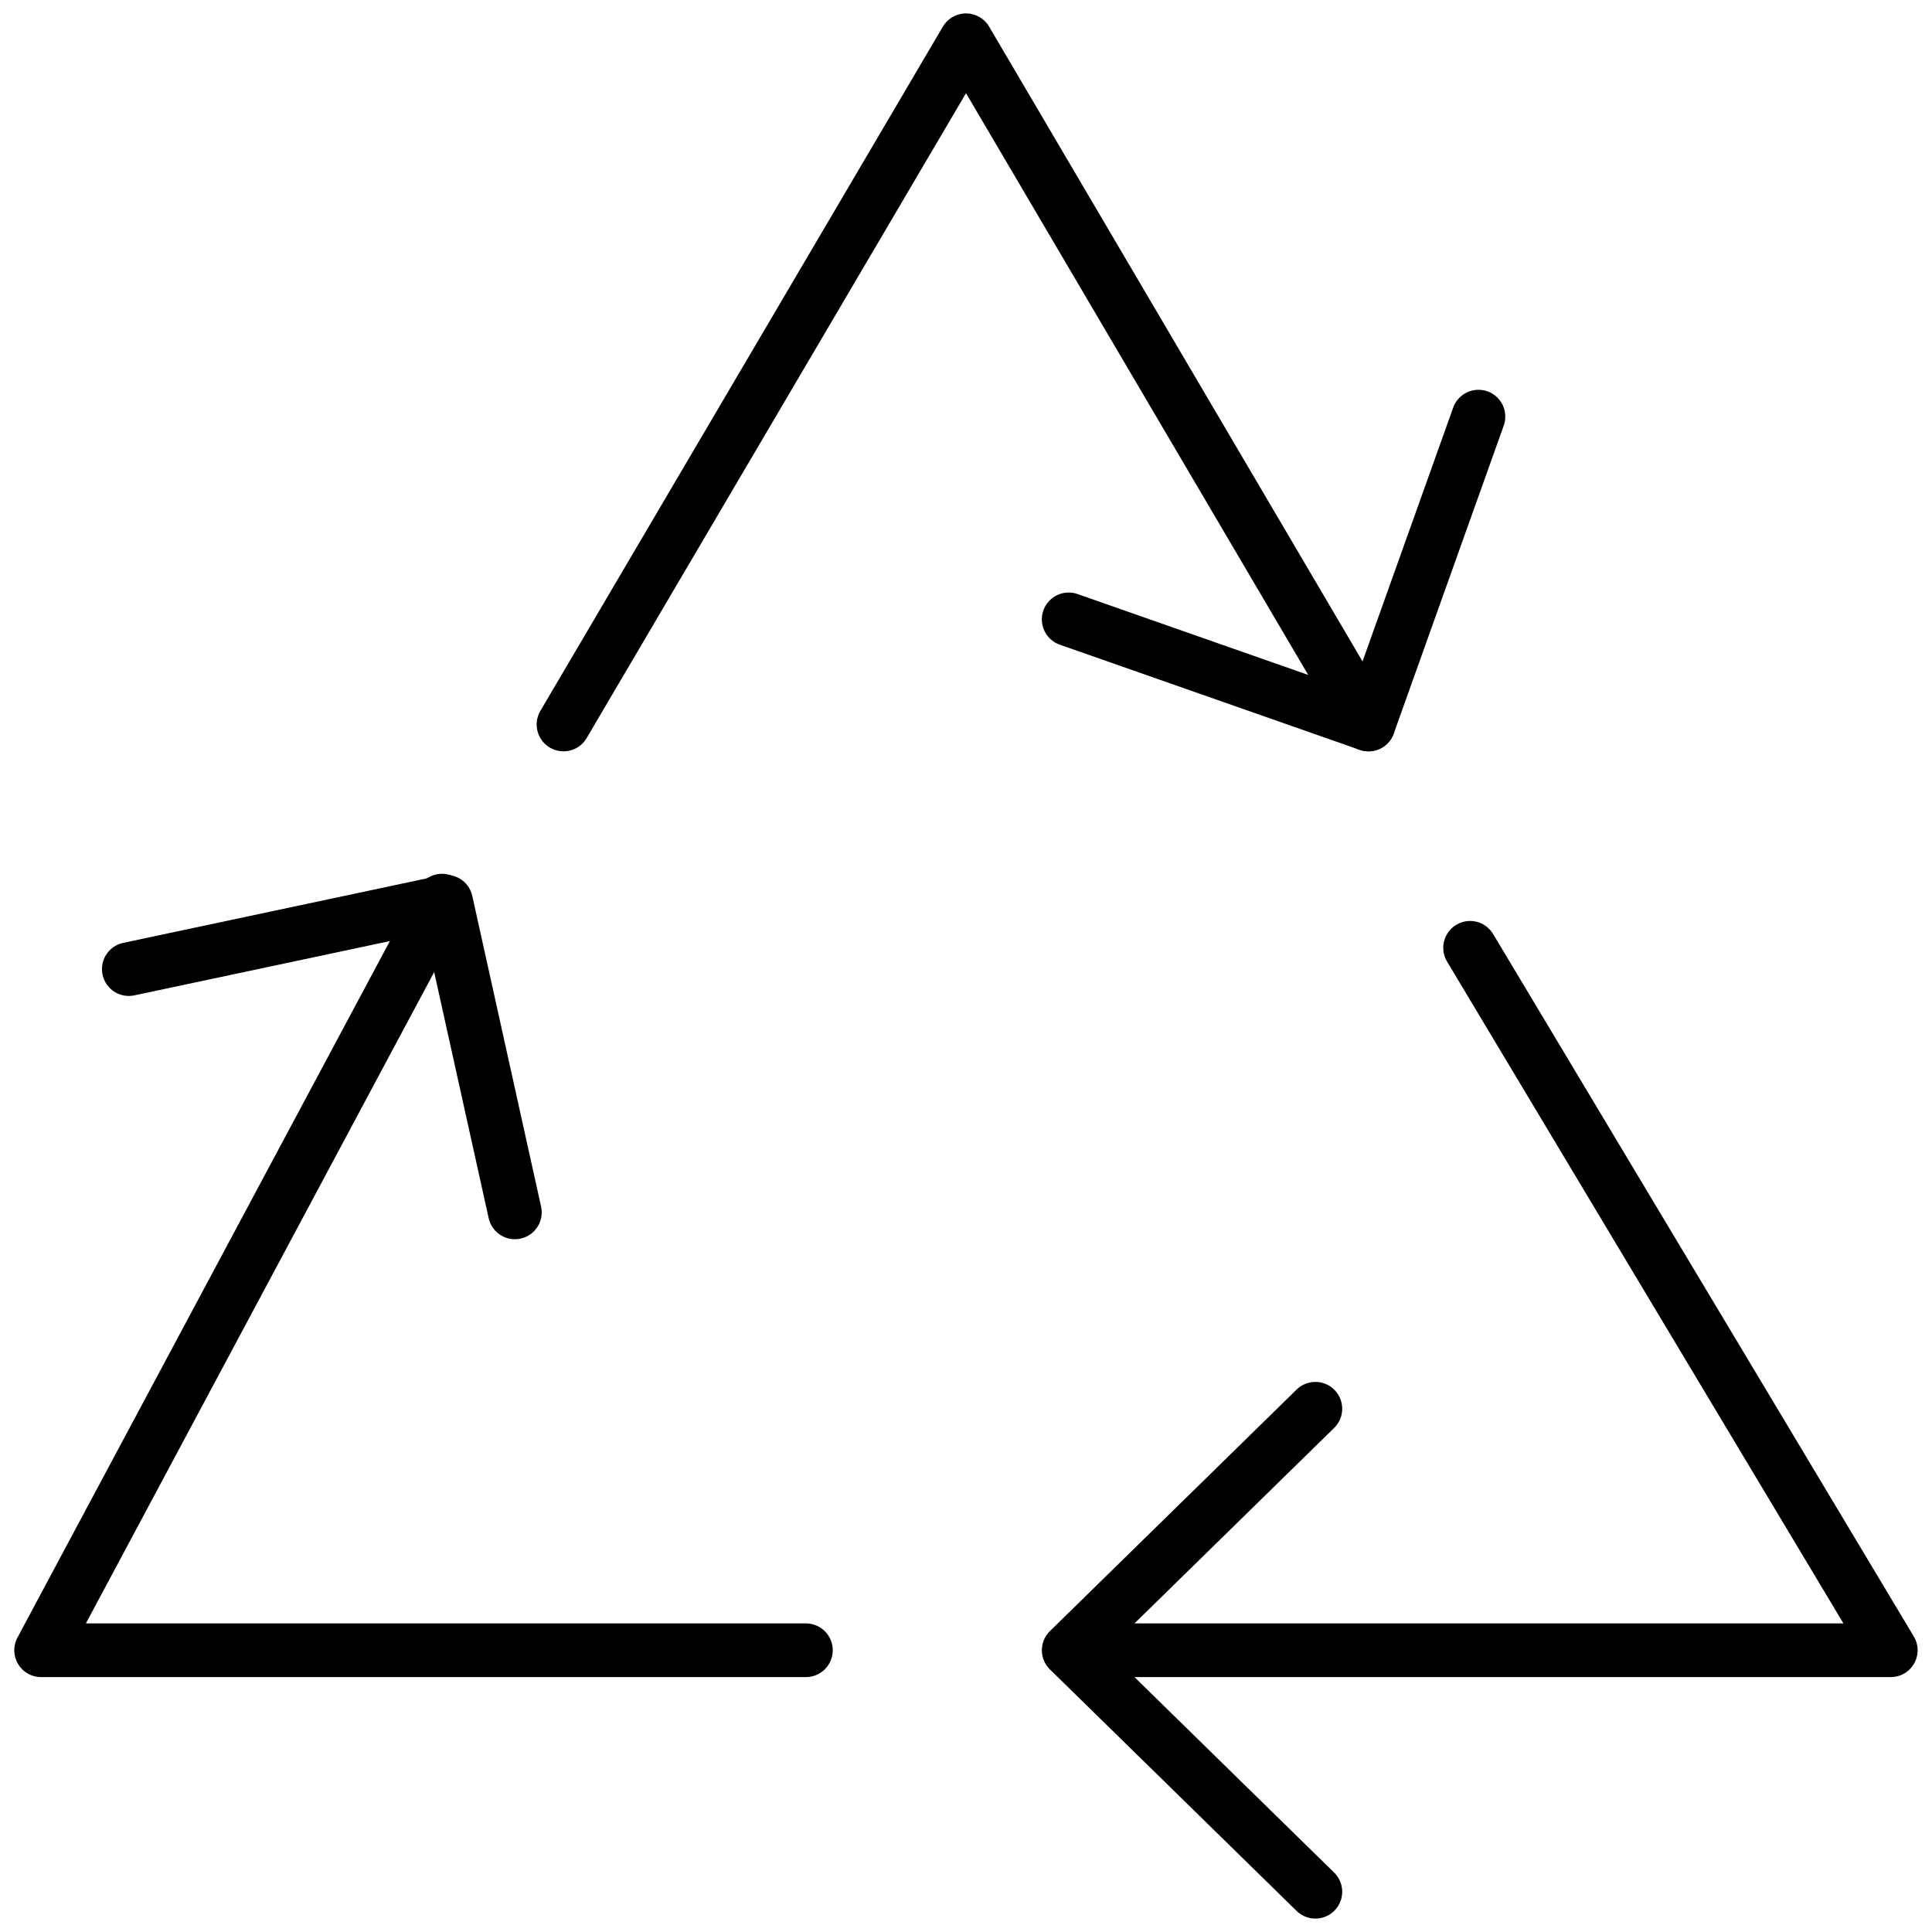
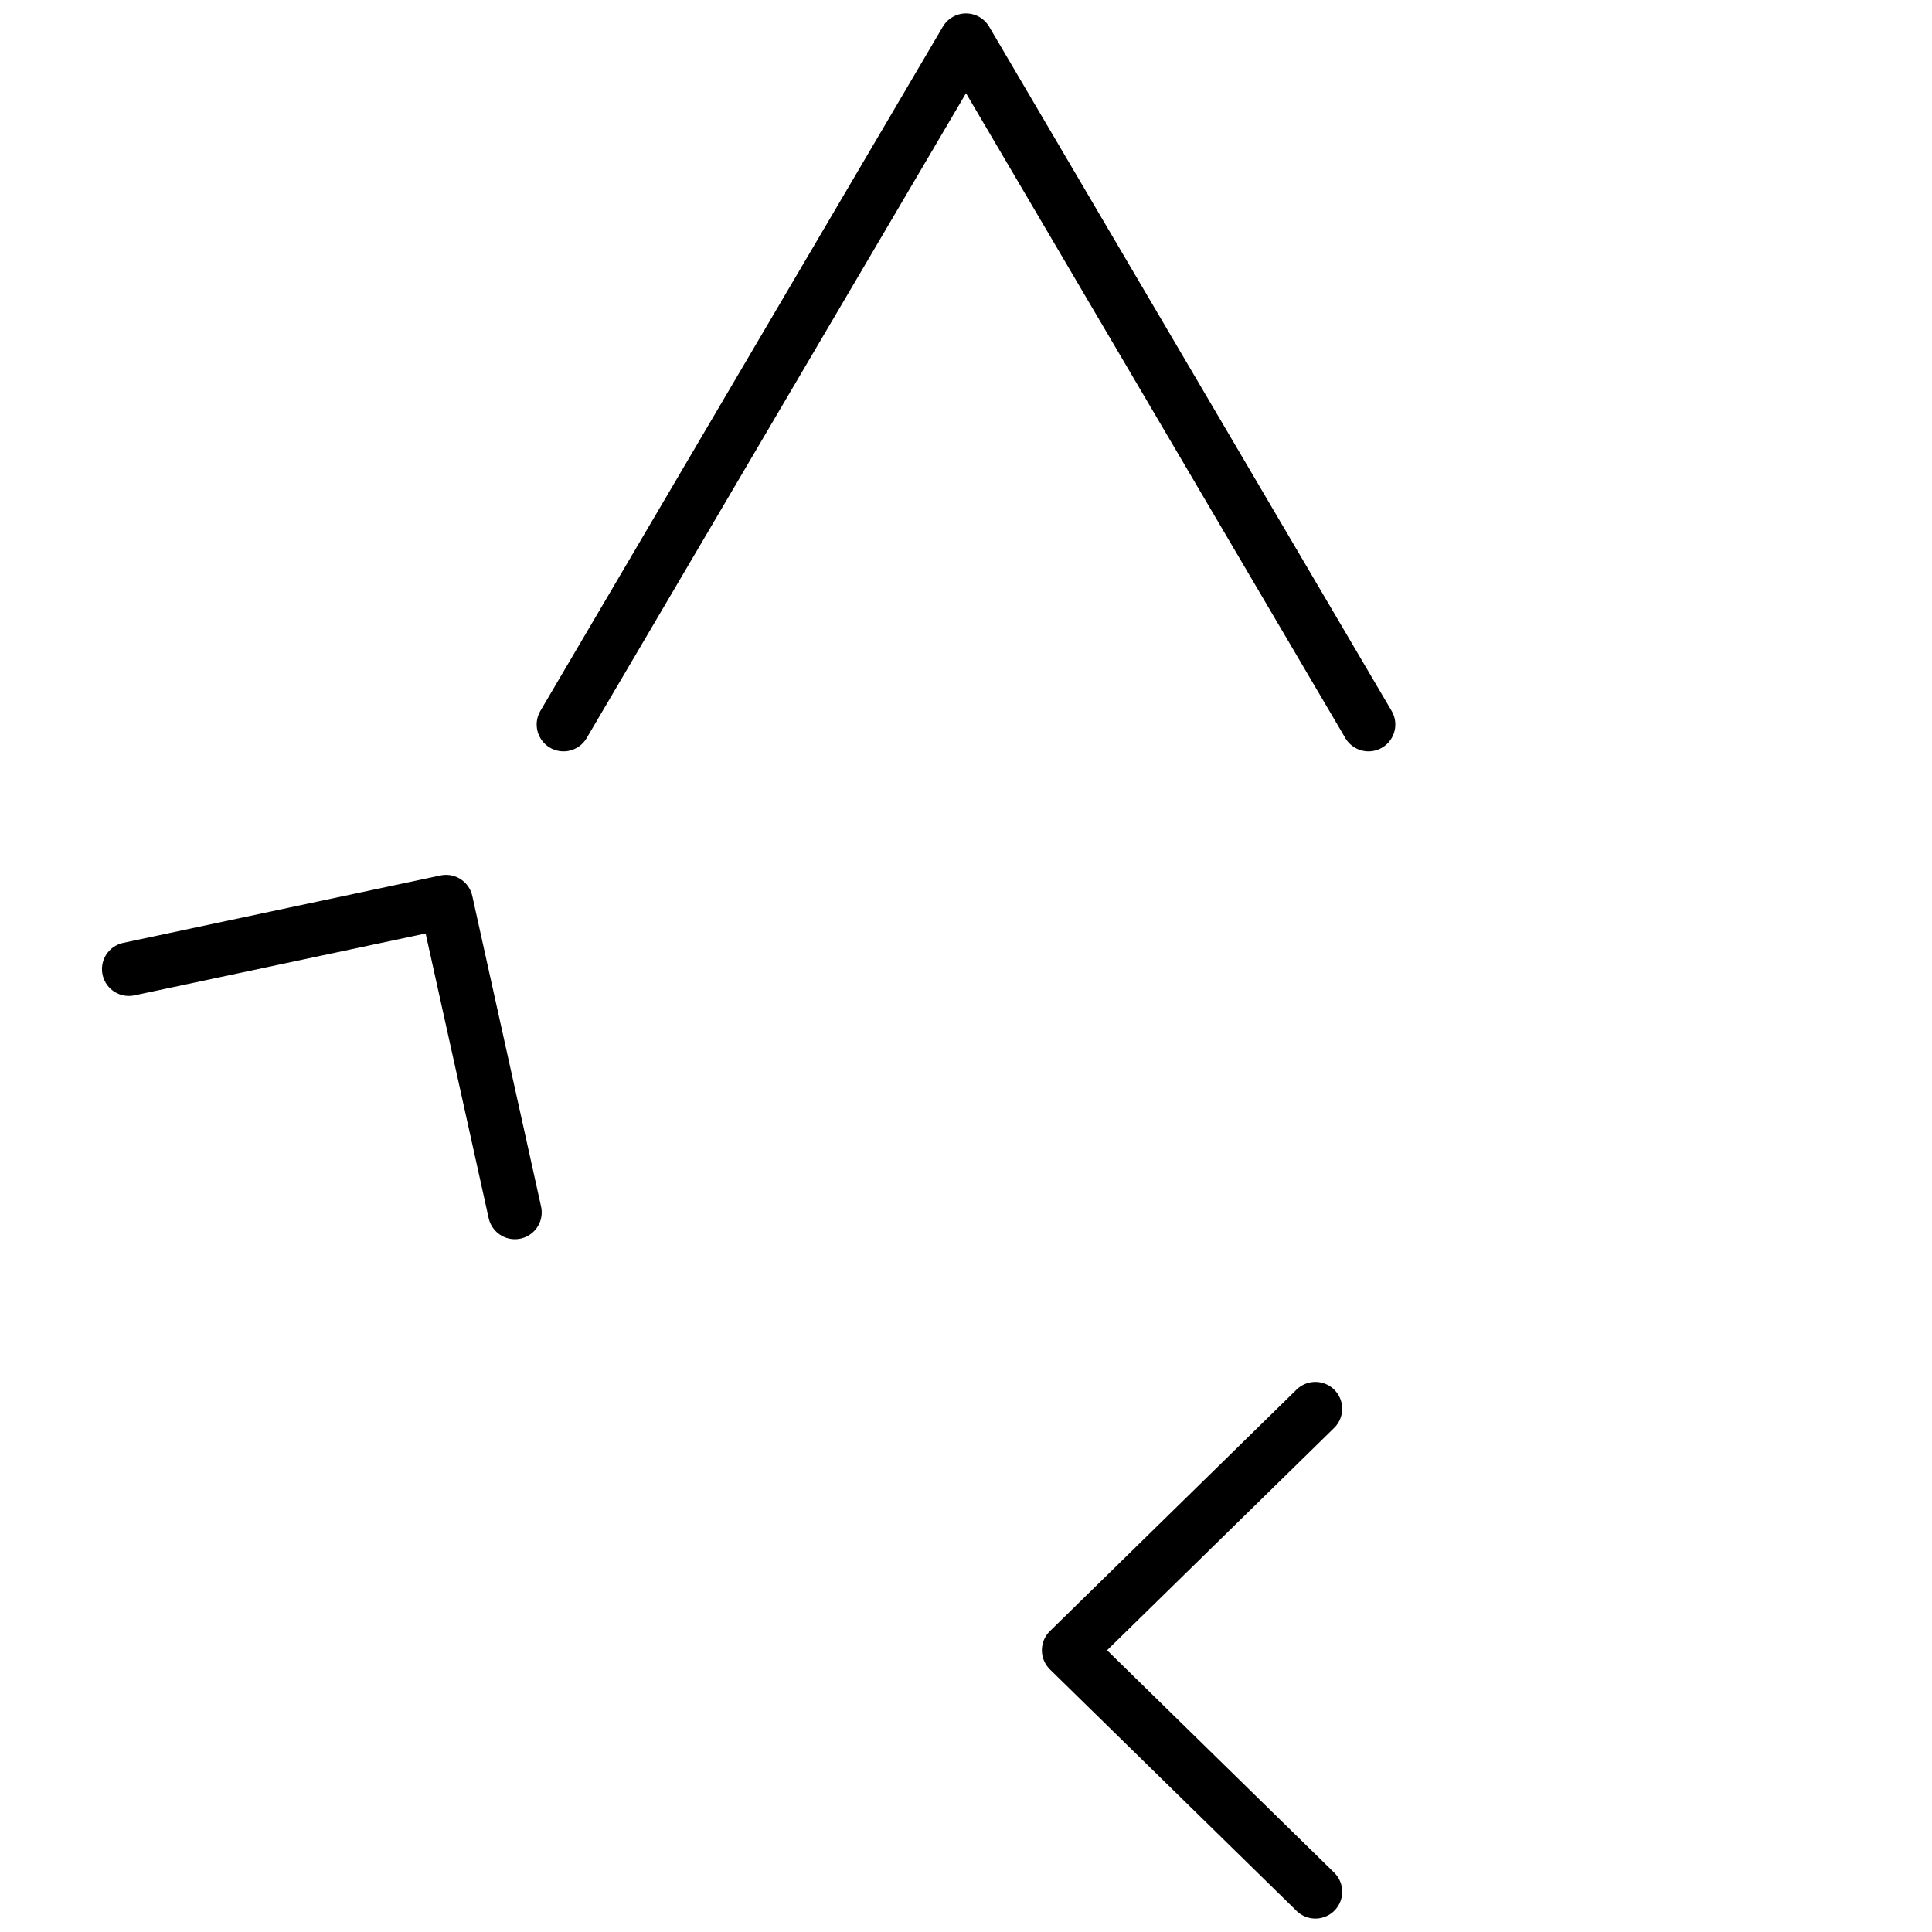
<svg xmlns="http://www.w3.org/2000/svg" width="36px" height="36px" viewBox="0 0 36 36" version="1.1">
  <title>reuse</title>
  <desc>Created with Sketch.</desc>
  <defs />
  <g id="Page-1" stroke="none" stroke-width="1" fill="none" fill-rule="evenodd" stroke-linecap="round" stroke-linejoin="round">
    <g id="synchronize-triangle" stroke="#000000">
-       <polyline id="Stroke-1" points="27.549 7.763 25.5 13.5 19.913 11.541" />
      <g id="Group-12">
        <polyline id="Stroke-2" points="24.51 35.25 19.914 30.75 24.51 26.25" />
        <polyline id="Stroke-4" points="2.4 18.058 8.312 16.802 9.594 22.591" />
-         <polyline id="Stroke-6" points="27.393 17.661 35.232 30.75 19.922 30.75" />
        <polyline id="Stroke-8" points="10.5 13.5 18 0.75 25.5 13.5" />
-         <polyline id="Stroke-10" points="15.017 30.75 0.766 30.75 8.235 16.782" />
      </g>
    </g>
  </g>
</svg>